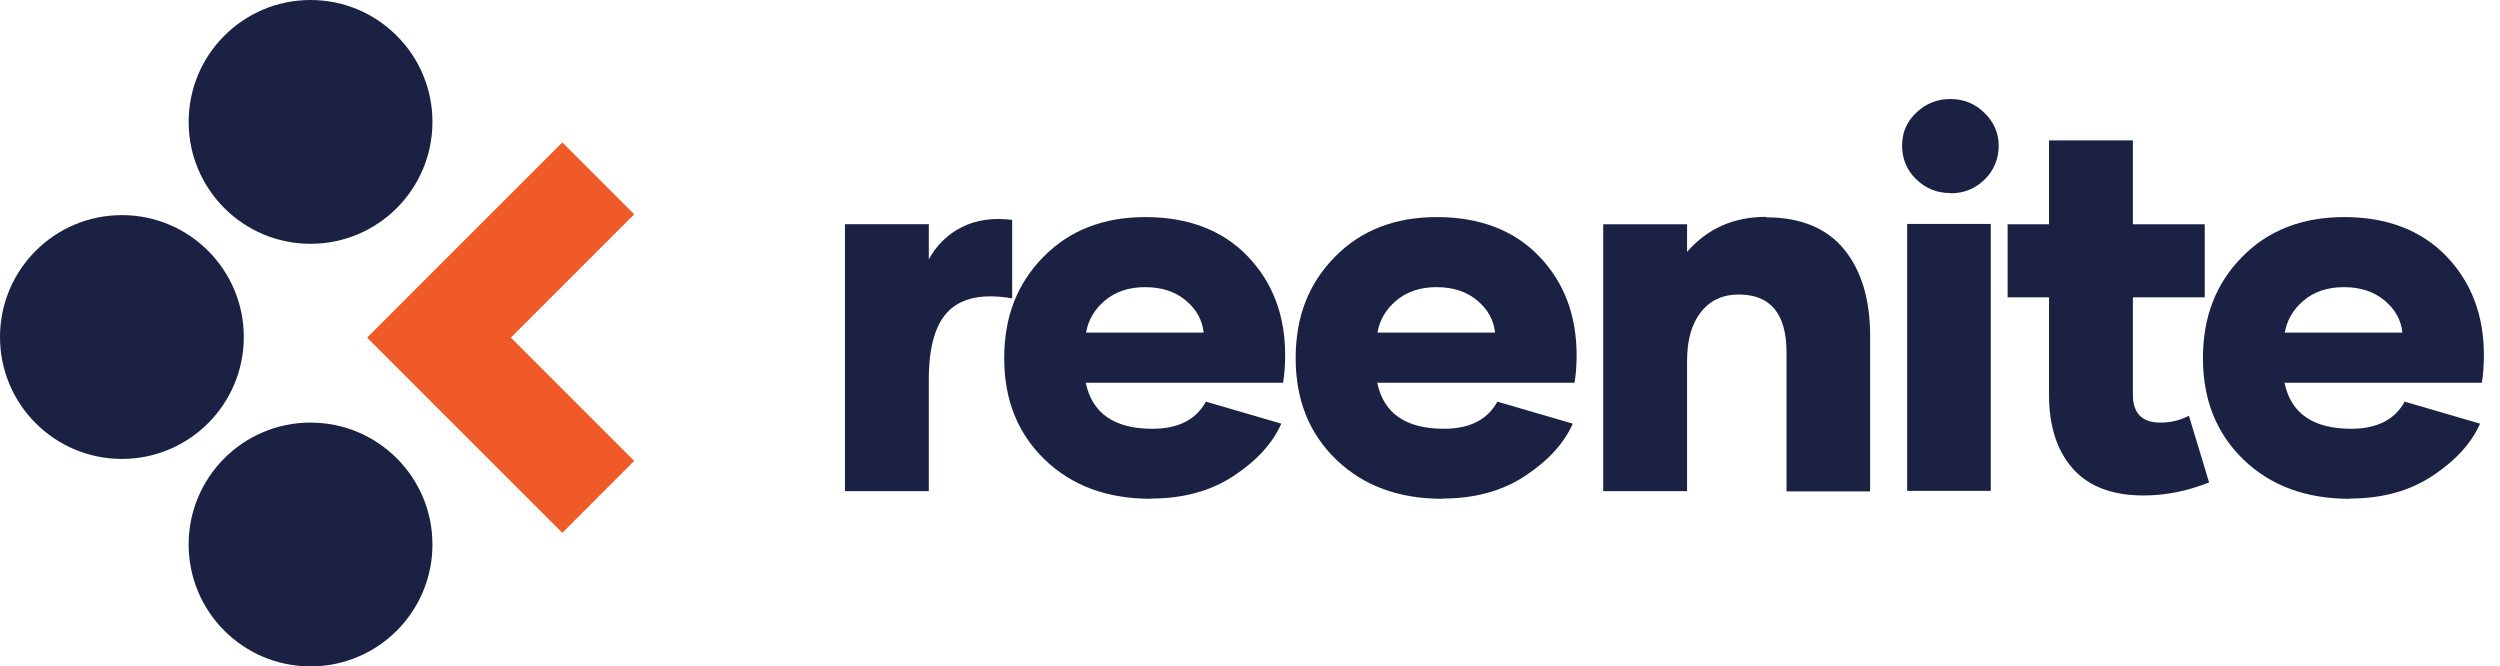
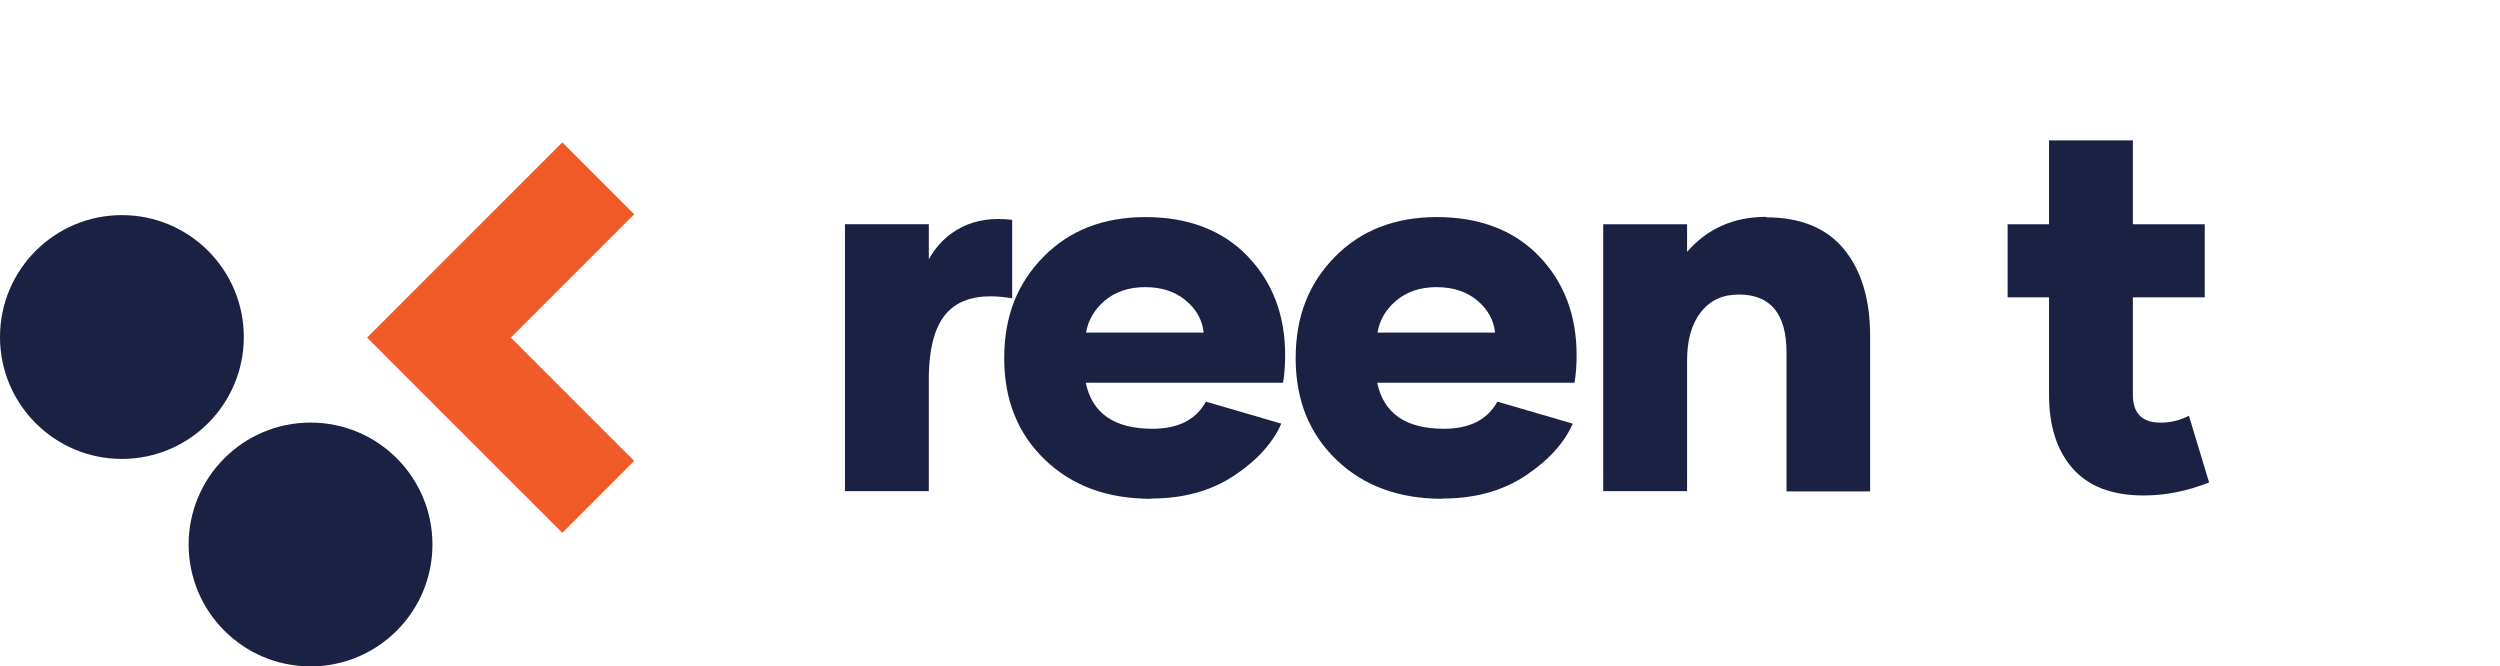
<svg xmlns="http://www.w3.org/2000/svg" id="Layer_2" data-name="Layer 2" viewBox="0 0 585.51 156.07">
  <defs>
    <style>
      .cls-1 {
        fill: #1a2142;
      }

      .cls-2 {
        fill: #f05a28;
      }
    </style>
  </defs>
  <g id="Layer_1-2" data-name="Layer 1">
    <g>
      <g>
        <path class="cls-1" d="M217.47,60.83c1.86-3.41,4.49-5.99,7.84-7.66,3.35-1.68,7.25-2.22,11.74-1.68v18.38c-6.71-1.14-11.62-.18-14.79,2.87s-4.73,8.44-4.73,16.17v26.11h-19.64v-62.51h19.64v8.44l-.06-.12Z" />
        <path class="cls-1" d="M269.56,116.82c-10.24,0-18.5-3.05-24.85-9.16s-9.52-14.01-9.52-23.77,3.05-17.48,9.16-23.71c6.11-6.23,14.07-9.34,23.95-9.34s18.02,3.05,23.89,9.16c5.87,6.11,8.8,13.83,8.8,23.17,0,2.45-.18,4.61-.48,6.47h-46.22c1.5,7.19,6.71,10.78,15.63,10.78,5.99,0,10.18-2.1,12.51-6.35l17.66,5.15c-1.98,4.49-5.63,8.56-11.02,12.15-5.39,3.59-11.86,5.39-19.46,5.39l-.06.06ZM281.9,77.9c-.3-2.93-1.68-5.45-4.19-7.54-2.51-2.1-5.69-3.11-9.52-3.11s-7.01,1.08-9.46,3.17c-2.45,2.1-3.89,4.61-4.37,7.48h27.54Z" />
        <path class="cls-1" d="M337.82,116.82c-10.24,0-18.5-3.05-24.85-9.16s-9.52-14.01-9.52-23.77,3.05-17.48,9.16-23.71c6.11-6.23,14.07-9.34,23.95-9.34s18.02,3.05,23.89,9.16c5.87,6.11,8.8,13.83,8.8,23.17,0,2.45-.18,4.61-.48,6.47h-46.22c1.5,7.19,6.71,10.78,15.63,10.78,5.99,0,10.18-2.1,12.51-6.35l17.66,5.15c-1.98,4.49-5.63,8.56-11.02,12.15-5.39,3.59-11.86,5.39-19.46,5.39l-.06.06ZM350.15,77.9c-.3-2.93-1.68-5.45-4.19-7.54s-5.69-3.11-9.52-3.11-7,1.08-9.46,3.17-3.89,4.61-4.37,7.48h27.54Z" />
        <path class="cls-1" d="M413.62,50.9c8.08,0,14.19,2.51,18.26,7.48s6.11,11.74,6.11,20.3v36.4h-19.58v-32.51c0-9.04-3.71-13.59-11.2-13.59-3.77,0-6.71,1.38-8.86,4.13-2.16,2.75-3.23,6.53-3.23,11.38v30.54h-19.64v-62.51h19.64v6.47c4.73-5.45,10.9-8.2,18.5-8.2v.12Z" />
-         <path class="cls-1" d="M456.73,45.21c-3.11,0-5.75-1.08-7.96-3.23-2.22-2.16-3.29-4.79-3.29-7.9s1.14-5.63,3.35-7.72c2.21-2.1,4.85-3.17,7.96-3.17s5.75,1.08,7.96,3.23,3.35,4.73,3.35,7.72-1.08,5.75-3.29,7.9c-2.21,2.16-4.85,3.23-7.96,3.23l-.12-.06ZM446.67,52.45h19.58v62.51h-19.58v-62.51Z" />
        <path class="cls-1" d="M517.38,112.99c-5.15,2.04-10.24,3.05-15.33,3.05-7.37,0-12.87-2.1-16.59-6.29s-5.57-9.94-5.57-17.3v-22.81h-9.7v-17.12h9.7v-19.64h19.64v19.64h16.83v17.12h-16.83v22.81c0,4.37,2.16,6.53,6.47,6.53,2.4,0,4.61-.54,6.65-1.62l4.73,15.63Z" />
-         <path class="cls-1" d="M550.31,116.82c-10.24,0-18.5-3.05-24.85-9.16-6.35-6.11-9.52-14.01-9.52-23.77s3.05-17.48,9.16-23.71c6.11-6.23,14.07-9.34,23.95-9.34s18.02,3.05,23.89,9.16c5.87,6.11,8.8,13.83,8.8,23.17,0,2.45-.18,4.61-.48,6.47h-46.22c1.5,7.19,6.71,10.78,15.63,10.78,5.99,0,10.18-2.1,12.51-6.35l17.66,5.15c-1.98,4.49-5.63,8.56-11.02,12.15-5.39,3.59-11.86,5.39-19.46,5.39l-.06.06ZM562.65,77.9c-.3-2.93-1.68-5.45-4.19-7.54-2.52-2.1-5.69-3.11-9.52-3.11s-7.01,1.08-9.46,3.17c-2.46,2.1-3.89,4.61-4.37,7.48h27.54Z" />
      </g>
      <g>
        <polygon class="cls-2" points="131.7 124.79 102.81 95.91 85.98 79.07 102.81 62.23 131.7 33.35 148.53 50.19 119.65 79.07 148.53 107.95 131.7 124.79" />
-         <circle class="cls-1" cx="72.73" cy="28.55" r="28.55" />
        <circle class="cls-1" cx="28.55" cy="78.93" r="28.55" />
        <circle class="cls-1" cx="72.73" cy="127.52" r="28.55" />
      </g>
    </g>
  </g>
</svg>